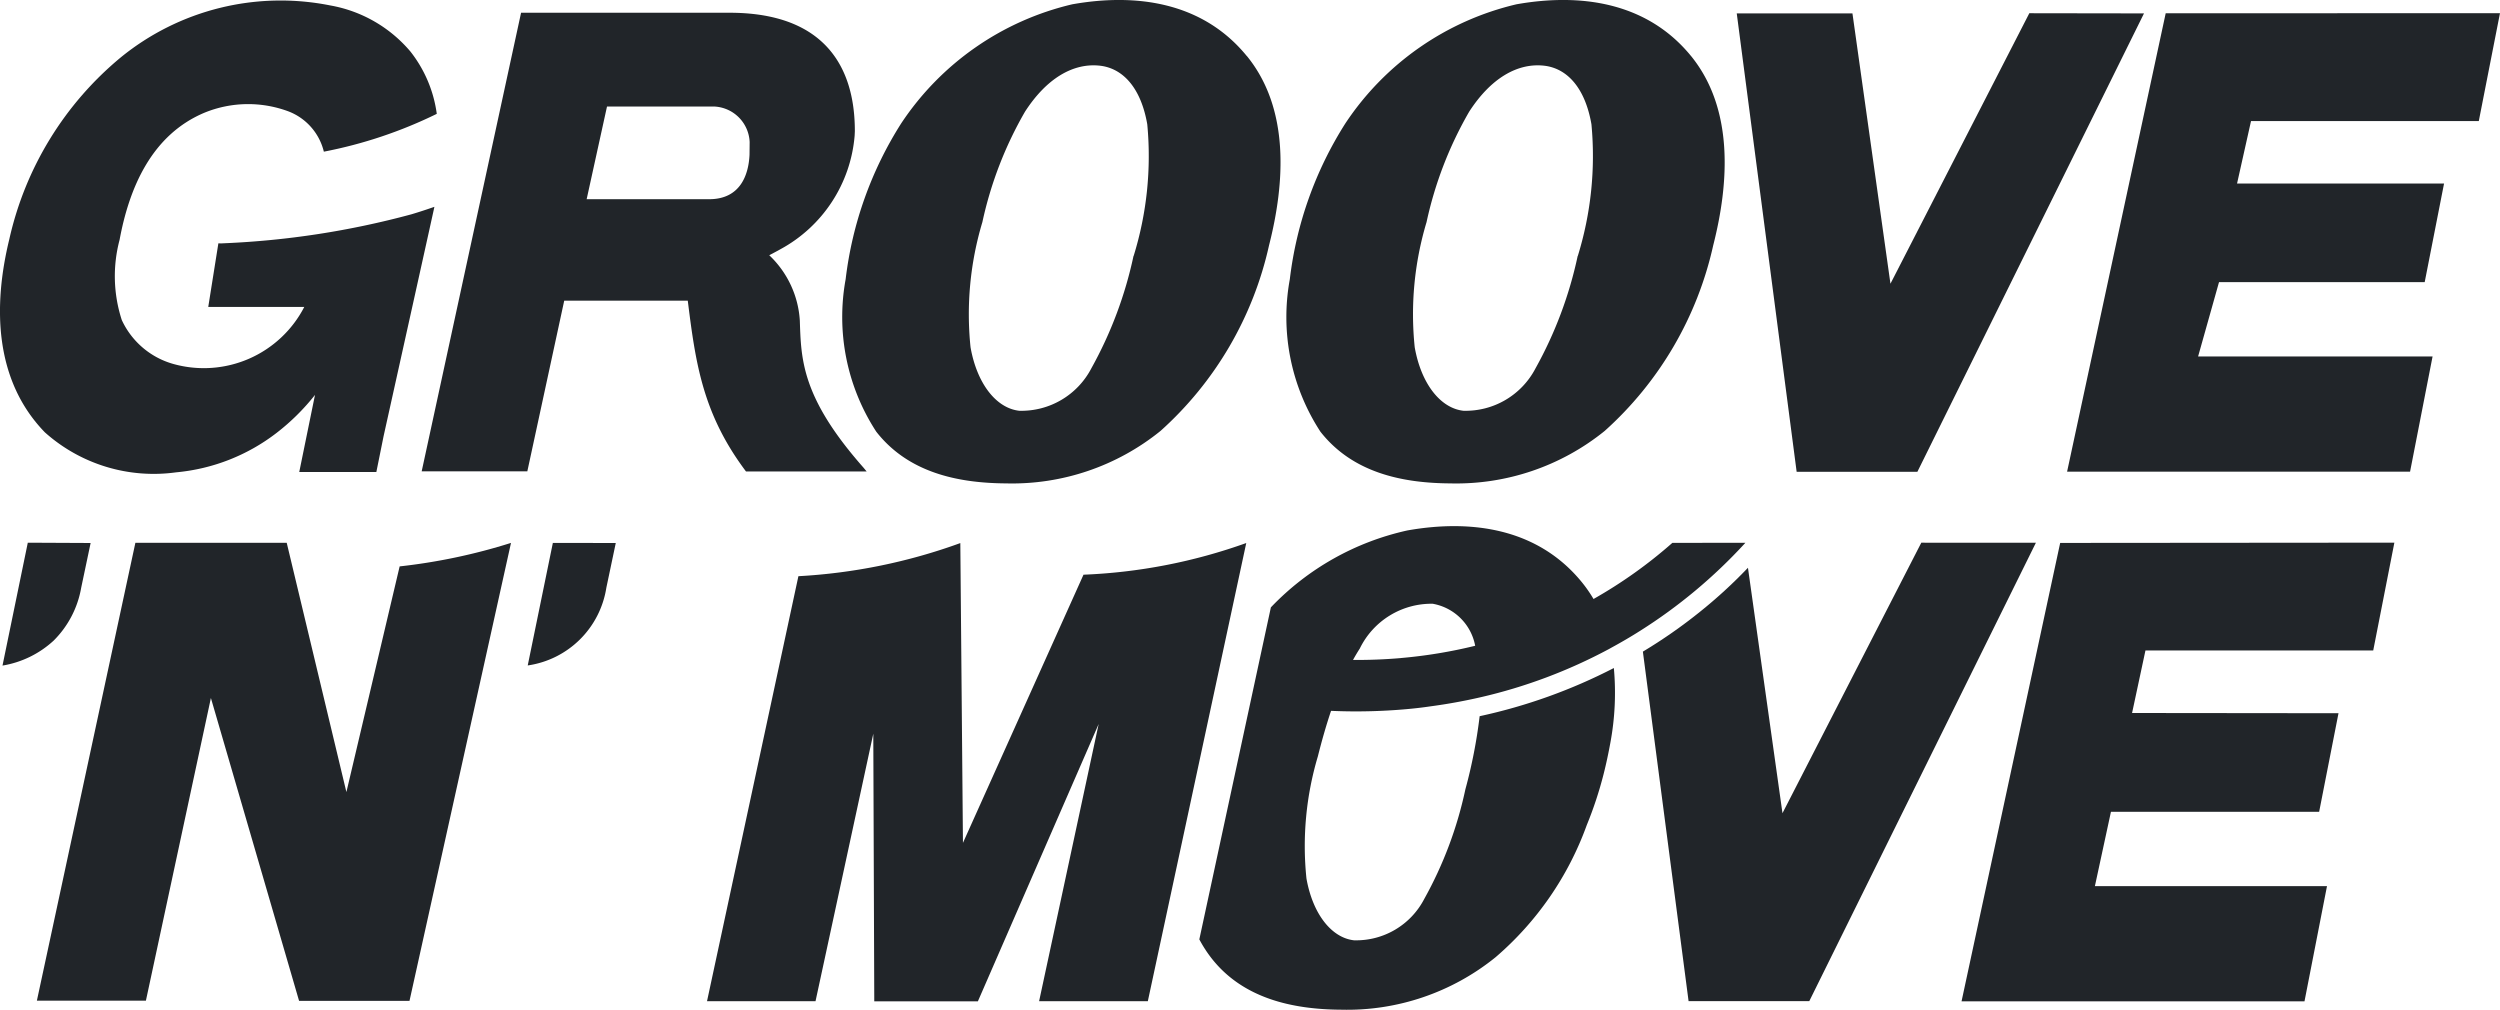
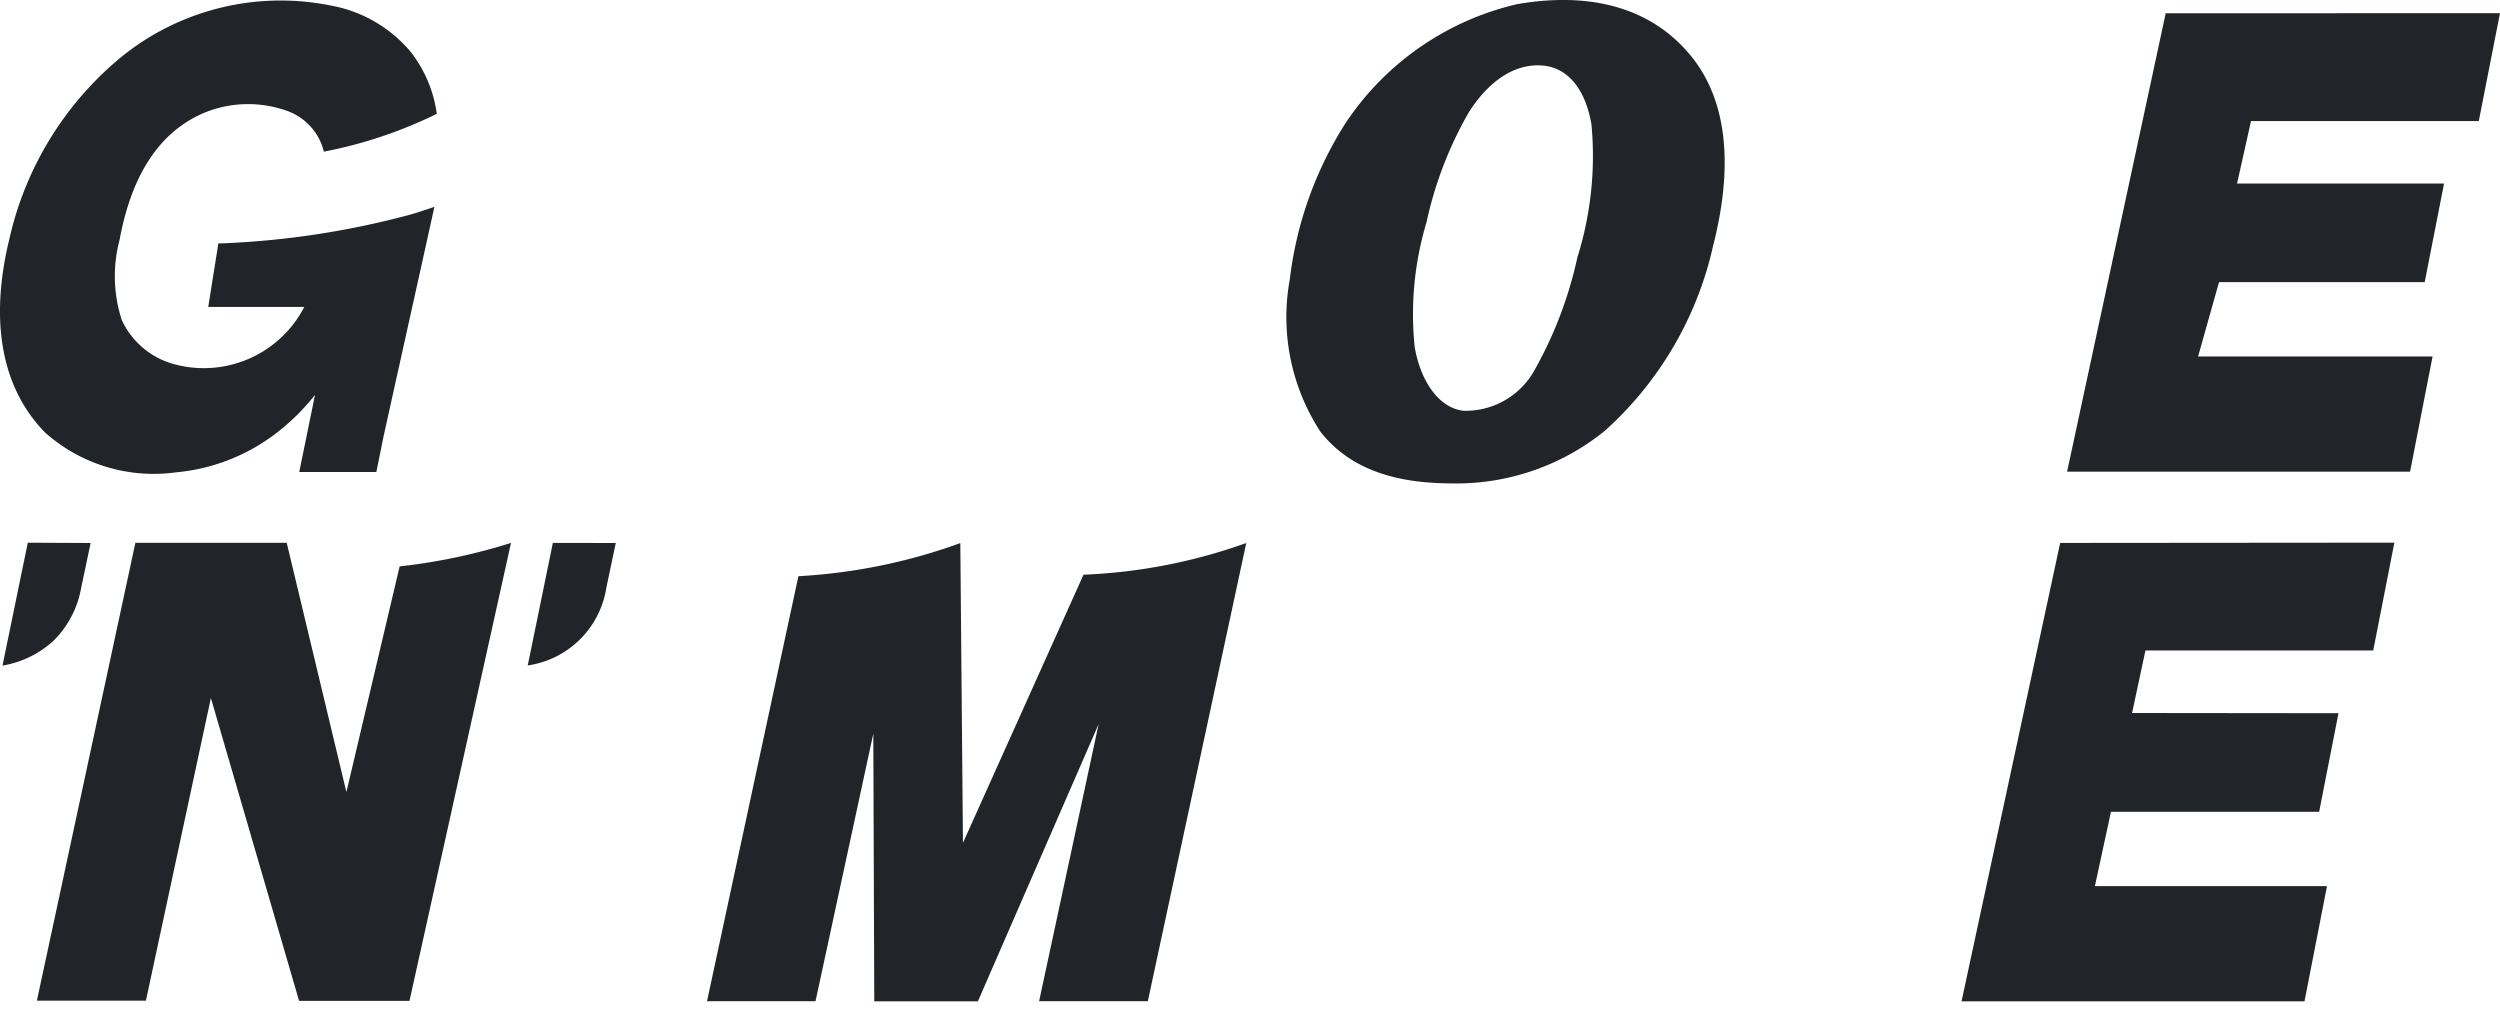
<svg xmlns="http://www.w3.org/2000/svg" width="100" height="40.389" viewBox="0 0 100 40.389">
  <g transform="translate(-910 -18)">
    <path d="M727.886,4.6l-3.944,18.335h13.719l.9-4.607-9.379,0,.837-2.974h8.227l.774-3.943-8.28,0,.559-2.5h9.111l.847-4.314Z" transform="translate(268.742 13.931)" fill="#212529" />
    <path d="M690.927,190.109l-3.945,18.335H700.7l.9-4.607-9.284,0,.642-2.974h8.328l.774-3.942-8.257-.009.535-2.5h9.111l.846-4.314Z" transform="translate(301.48 -150.392)" fill="#212529" />
    <path d="M8.935,9.754a1.216,1.216,0,0,1-.2,0L8.33,12.3h3.841a4.522,4.522,0,0,1-5.236,2.281,3.234,3.234,0,0,1-2.064-1.759,5.67,5.67,0,0,1-.087-3.209c.391-2.112,1.3-4.206,3.4-5.085a4.613,4.613,0,0,1,3.345-.054,2.306,2.306,0,0,1,1.425,1.615,17.987,17.987,0,0,0,4.517-1.513,5.132,5.132,0,0,0-1.052-2.49A5.431,5.431,0,0,0,13.213.24,10.122,10.122,0,0,0,4.839,2.311,13.176,13.176,0,0,0,.372,9.593c-.654,2.678-.6,5.639,1.422,7.722a6.532,6.532,0,0,0,5.254,1.6,7.734,7.734,0,0,0,4.013-1.575A8.812,8.812,0,0,0,12.6,15.818l-.63,3.084h3.084l.289-1.432c.674-3.037,2.031-9.152,2.033-9.175-.288.1-.586.2-.922.3A34.16,34.16,0,0,1,8.935,9.754" transform="translate(910 17.978)" fill="#212529" />
    <path d="M25.293,200.1l-2.387-9.969H16.852l-3.94,18.315h4.361l2.6-12.107L23.4,208.452h4.417l4.06-18.318a23.245,23.245,0,0,1-4.454.94Z" transform="translate(898.563 -150.418)" fill="#212529" />
-     <path d="M311.393,2.242c-1.76-2.157-4.41-2.525-6.976-2.071a11.312,11.312,0,0,0-6.844,4.758,14.9,14.9,0,0,0-2.226,6.239,8.406,8.406,0,0,0,1.225,6.1c1.272,1.625,3.231,2.056,5.194,2.068a9.438,9.438,0,0,0,6.177-2.1,14.06,14.06,0,0,0,4.34-7.424c.635-2.491.834-5.462-.891-7.576m-4.529,7.995a16.175,16.175,0,0,1-1.687,4.5,3.156,3.156,0,0,1-2.883,1.7c-.914-.1-1.689-1.069-1.95-2.537a12.8,12.8,0,0,1,.473-5.009,15.28,15.28,0,0,1,1.707-4.421c.868-1.341,1.934-1.952,2.989-1.837.914.1,1.645.871,1.9,2.348a13.491,13.491,0,0,1-.547,5.269Z" transform="translate(648.479 18)" fill="#212529" />
    <path d="M466.979,2.242C465.219.085,462.569-.283,460,.171a11.312,11.312,0,0,0-6.844,4.758,14.9,14.9,0,0,0-2.226,6.239,8.391,8.391,0,0,0,1.224,6.1c1.275,1.625,3.231,2.056,5.194,2.068a9.443,9.443,0,0,0,6.178-2.1,14.06,14.06,0,0,0,4.34-7.424c.635-2.491.83-5.462-.891-7.576m-4.529,7.995a16.174,16.174,0,0,1-1.687,4.5,3.156,3.156,0,0,1-2.883,1.7c-.914-.1-1.689-1.069-1.95-2.537a12.8,12.8,0,0,1,.473-5.009,15.279,15.279,0,0,1,1.707-4.421c.868-1.341,1.934-1.952,2.989-1.837.914.1,1.645.871,1.9,2.348a13.533,13.533,0,0,1-.547,5.269Z" transform="translate(510.663 18)" fill="#212529" />
-     <path d="M610.648,22.977h4.829l9.065-18.336-4.587-.007L614.4,15.454,612.88,4.641h-4.628Z" transform="translate(371.218 13.895)" fill="#212529" />
    <path d="M1.884,190.1.872,195.015a3.965,3.965,0,0,0,2.047-1,3.933,3.933,0,0,0,1.1-2.11l.378-1.793Z" transform="translate(909.228 -150.392)" fill="#212529" />
    <path d="M185.827,190.154l-1.005,4.9a3.721,3.721,0,0,0,3.145-3.109l.377-1.79Z" transform="translate(746.287 -150.436)" fill="#212529" />
-     <path d="M161.583,14.173s.381-.2.444-.239A5.7,5.7,0,0,0,165,9.386l.008-.174c0-1.626-.457-4.739-5.013-4.739h-8.338l-3.976,18.344h4.226l1.476-6.827h4.942c.312,2.5.594,4.524,2.329,6.832h4.826l-.121-.147c-2.49-2.818-2.5-4.34-2.552-5.888a3.923,3.923,0,0,0-1.224-2.615m-.788-4.023c-.035.787-.354,1.783-1.615,1.782h-4.9l.814-3.707h4.292A1.486,1.486,0,0,1,160.8,9.648Z" transform="translate(779.186 14.037)" fill="#212529" />
-     <path d="M586.509,190.064l-5.553,10.819-1.381-9.816a19.419,19.419,0,0,1-1.926,1.766,20.307,20.307,0,0,1-2.277,1.588L577.2,208.4h4.829l9.064-18.335Z" transform="translate(400.343 -150.356)" fill="#212529" />
-     <path d="M438.944,184.938a18.658,18.658,0,0,1-3.153,2.245,5.477,5.477,0,0,0-.467-.672c-1.76-2.158-4.41-2.525-6.976-2.071a10.744,10.744,0,0,0-5.463,3.078l-2.862,13.28a5.141,5.141,0,0,0,.48.745c1.256,1.613,3.231,2.056,5.194,2.068a9.438,9.438,0,0,0,6.177-2.1,12.607,12.607,0,0,0,3.647-5.285,15.4,15.4,0,0,0,.67-2.027c.108-.423.2-.858.28-1.3a10.9,10.9,0,0,0,.133-2.955,21.673,21.673,0,0,1-5.368,1.927,20.257,20.257,0,0,1-.571,2.926,15.733,15.733,0,0,1-1.646,4.385,3.068,3.068,0,0,1-2.811,1.653c-.89-.1-1.647-1.042-1.9-2.474a12.552,12.552,0,0,1,.457-4.885c.152-.605.326-1.222.527-1.819.329.014.657.022.982.022q1.028,0,2.039-.09c.326-.029.648-.066.969-.114q1.014-.136,2-.364a20.664,20.664,0,0,0,5.118-1.922l.072-.04.041-.023q.6-.326,1.142-.67a20.638,20.638,0,0,0,4.173-3.48l.038-.042Zm-10.874,4.609q-.938.08-1.9.074.131-.238.272-.457a3.189,3.189,0,0,1,2.915-1.791,2.1,2.1,0,0,1,1.7,1.681,19.56,19.56,0,0,1-2.989.492" transform="translate(537.95 -145.223)" fill="#212529" />
    <path d="M257.849,202.186l-.105-11.992a22.529,22.529,0,0,1-6.477,1.325l-3.655,17h4.34l2.311-10.7.039,10.706h4.144l4.832-11.095-2.383,11.09h4.349l3.937-18.328a21.851,21.851,0,0,1-6.51,1.267Z" transform="translate(690.669 -150.471)" fill="#212529" />
  </g>
</svg>